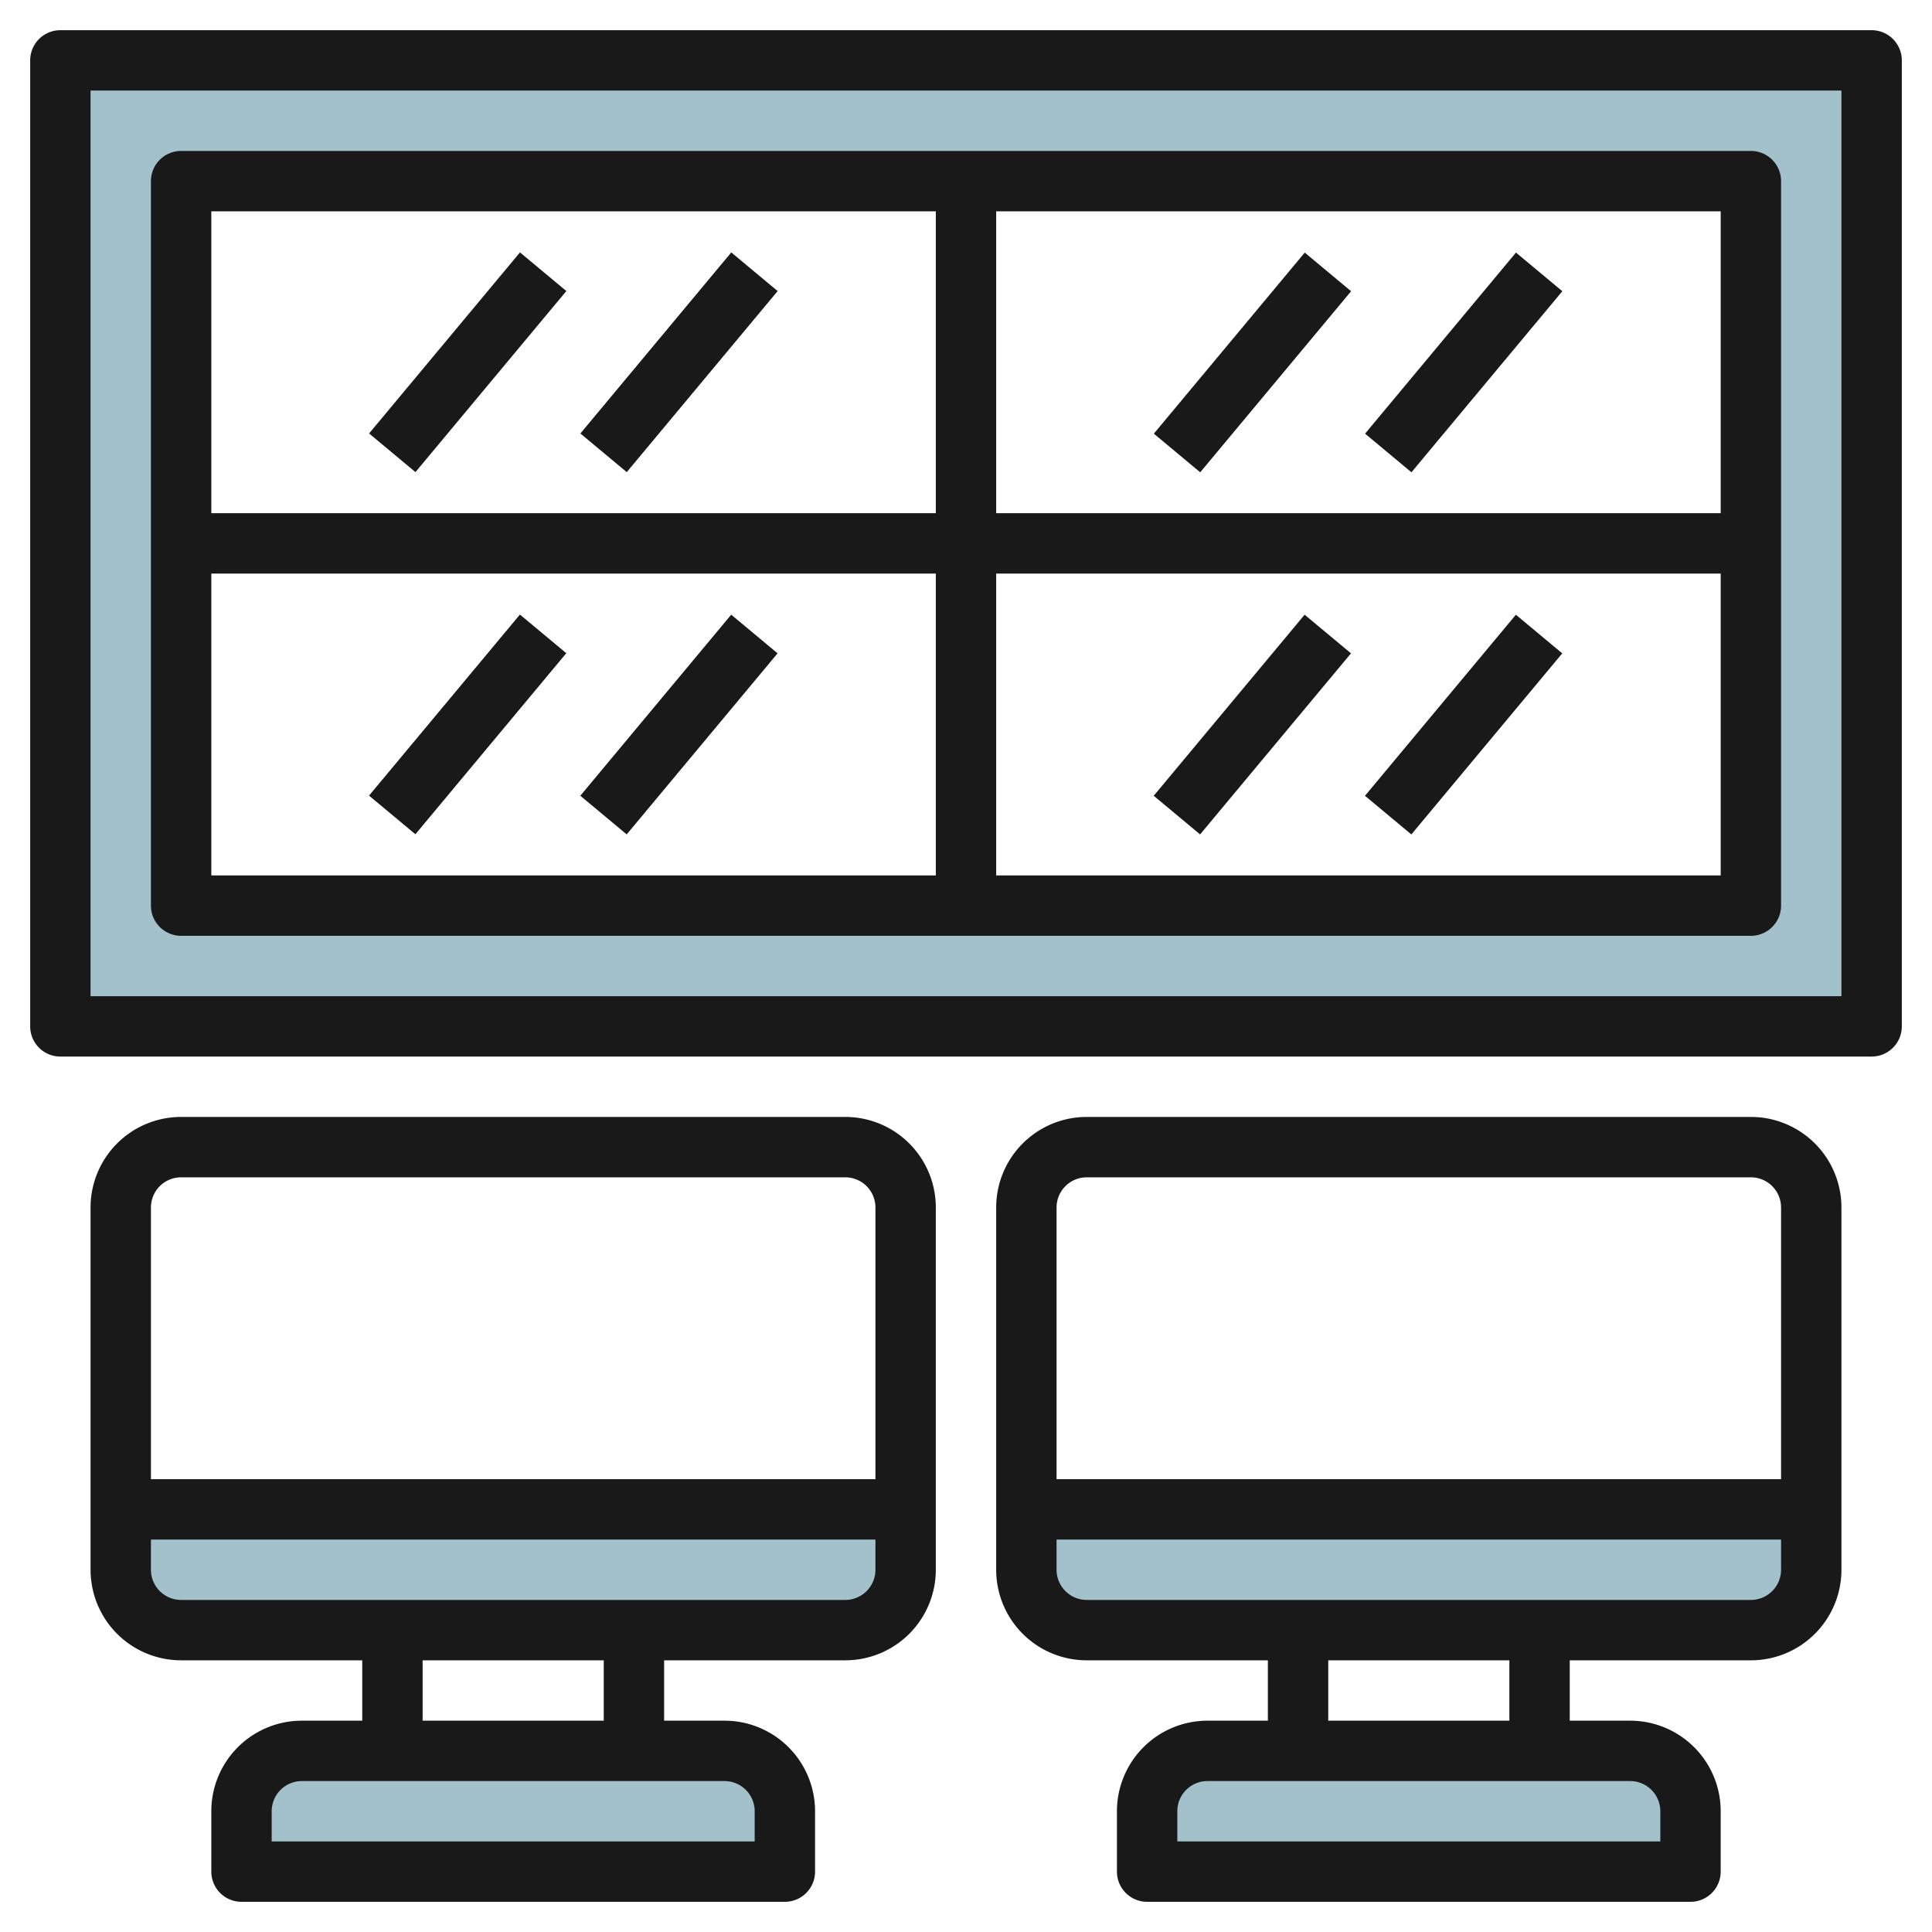
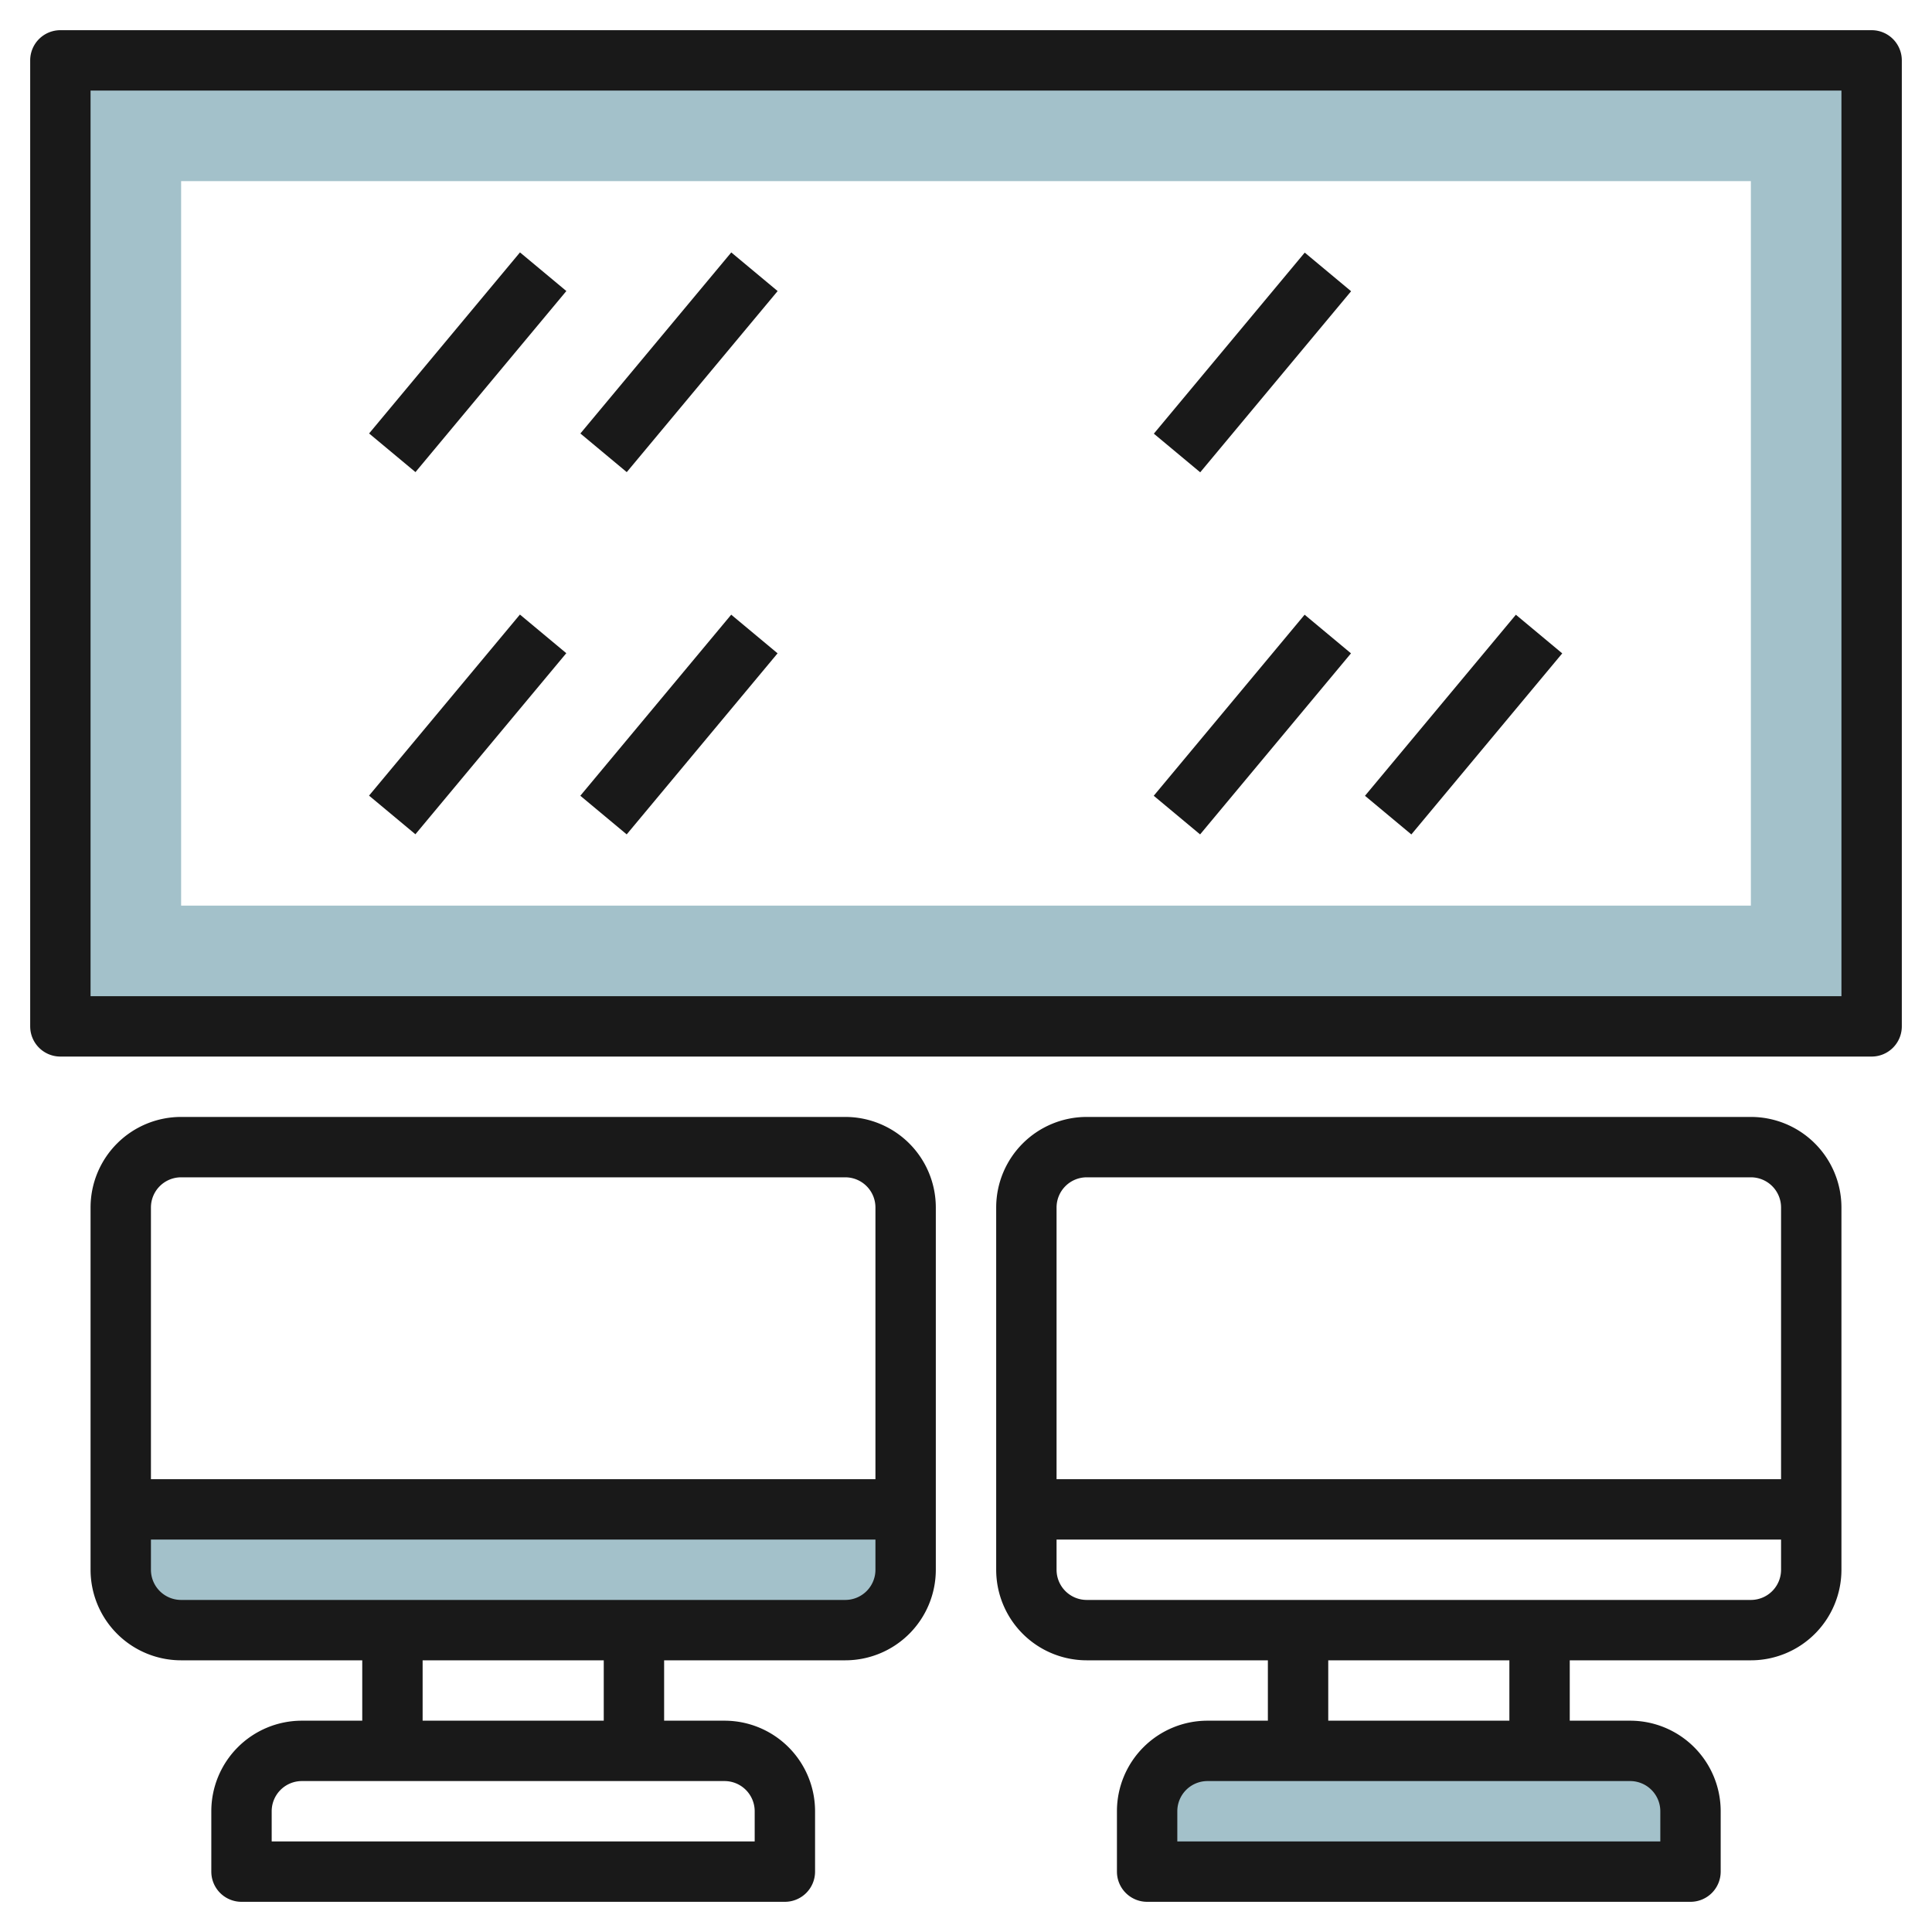
<svg xmlns="http://www.w3.org/2000/svg" id="Layer_3" height="512" viewBox="0 0 64 64" width="512" data-name="Layer 3">
  <path d="m2 2v32h60v-32zm56 28h-52v-24h52z" fill="#a3c1ca" />
-   <path d="m60 50v2a2 2 0 0 1 -2 2h-22a2 2 0 0 1 -2-2v-2z" fill="#a3c1ca" />
  <path d="m40 58h14a2 2 0 0 1 2 2v2a0 0 0 0 1 0 0h-18a0 0 0 0 1 0 0v-2a2 2 0 0 1 2-2z" fill="#a3c1ca" />
  <path d="m30 50v2a2 2 0 0 1 -2 2h-22a2 2 0 0 1 -2-2v-2z" fill="#a3c1ca" />
-   <path d="m10 58h14a2 2 0 0 1 2 2v2a0 0 0 0 1 0 0h-18a0 0 0 0 1 0 0v-2a2 2 0 0 1 2-2z" fill="#a3c1ca" />
  <g fill="#191919">
    <path d="m62 1h-60a1 1 0 0 0 -1 1v32a1 1 0 0 0 1 1h60a1 1 0 0 0 1-1v-32a1 1 0 0 0 -1-1zm-1 32h-58v-30h58z" />
-     <path d="m6 31h52a1 1 0 0 0 1-1v-24a1 1 0 0 0 -1-1h-52a1 1 0 0 0 -1 1v24a1 1 0 0 0 1 1zm1-12h24v10h-24zm26 10v-10h24v10zm24-12h-24v-10h24zm-26-10v10h-24v-10z" />
    <path d="m28 37h-22a3 3 0 0 0 -3 3v12a3 3 0 0 0 3 3h6v2h-2a3 3 0 0 0 -3 3v2a1 1 0 0 0 1 1h18a1 1 0 0 0 1-1v-2a3 3 0 0 0 -3-3h-2v-2h6a3 3 0 0 0 3-3v-12a3 3 0 0 0 -3-3zm-22 2h22a1 1 0 0 1 1 1v9h-24v-9a1 1 0 0 1 1-1zm19 21v1h-16v-1a1 1 0 0 1 1-1h14a1 1 0 0 1 1 1zm-5-3h-6v-2h6zm8-4h-22a1 1 0 0 1 -1-1v-1h24v1a1 1 0 0 1 -1 1z" />
    <path d="m58 55a3 3 0 0 0 3-3v-12a3 3 0 0 0 -3-3h-22a3 3 0 0 0 -3 3v12a3 3 0 0 0 3 3h6v2h-2a3 3 0 0 0 -3 3v2a1 1 0 0 0 1 1h18a1 1 0 0 0 1-1v-2a3 3 0 0 0 -3-3h-2v-2zm-22-16h22a1 1 0 0 1 1 1v9h-24v-9a1 1 0 0 1 1-1zm-1 13v-1h24v1a1 1 0 0 1 -1 1h-22a1 1 0 0 1 -1-1zm20 8v1h-16v-1a1 1 0 0 1 1-1h14a1 1 0 0 1 1 1zm-5-3h-6v-2h6z" />
    <path d="m11.595 11h7.81v2h-7.81z" transform="matrix(.64 -.768 .768 .64 -3.642 16.224)" />
    <path d="m18.595 11h7.81v2h-7.81z" transform="matrix(.64 -.768 .768 .64 -1.123 21.601)" />
    <path d="m11.595 23h7.81v2h-7.81z" transform="matrix(.64 -.768 .768 .64 -12.86 20.541)" />
    <path d="m18.595 23h7.81v2h-7.81z" transform="matrix(.64 -.768 .768 .64 -10.341 25.921)" />
    <path d="m37.595 23h7.81v2h-7.81z" transform="matrix(.64 -.768 .768 .64 -3.506 40.514)" />
    <path d="m44.595 23h7.81v2h-7.81z" transform="matrix(.64 -.768 .768 .64 -.988 45.891)" />
    <path d="m37.595 11h7.81v2h-7.81z" transform="matrix(.64 -.768 .768 .64 5.714 36.199)" />
-     <path d="m44.595 11h7.81v2h-7.81z" transform="matrix(.64 -.768 .768 .64 8.231 41.574)" />
  </g>
</svg>